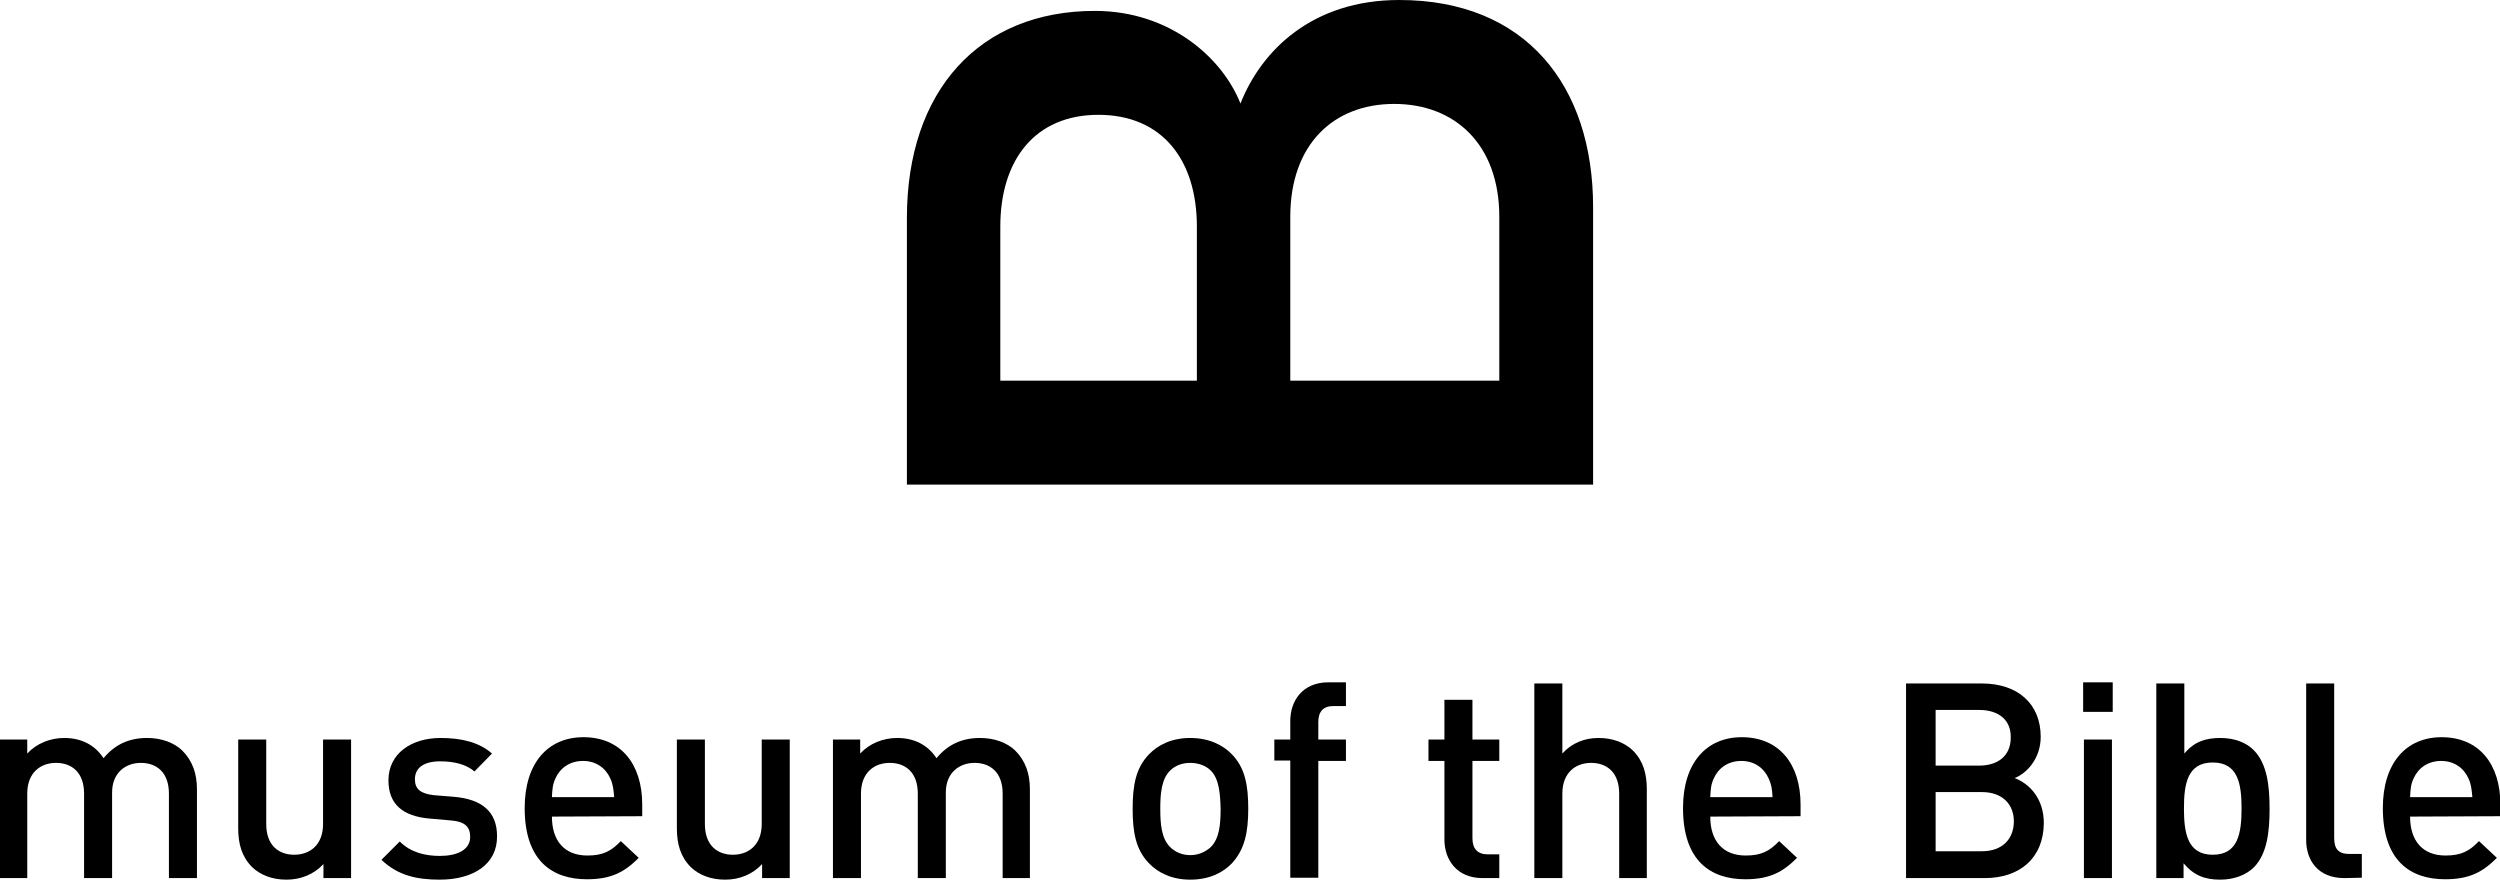
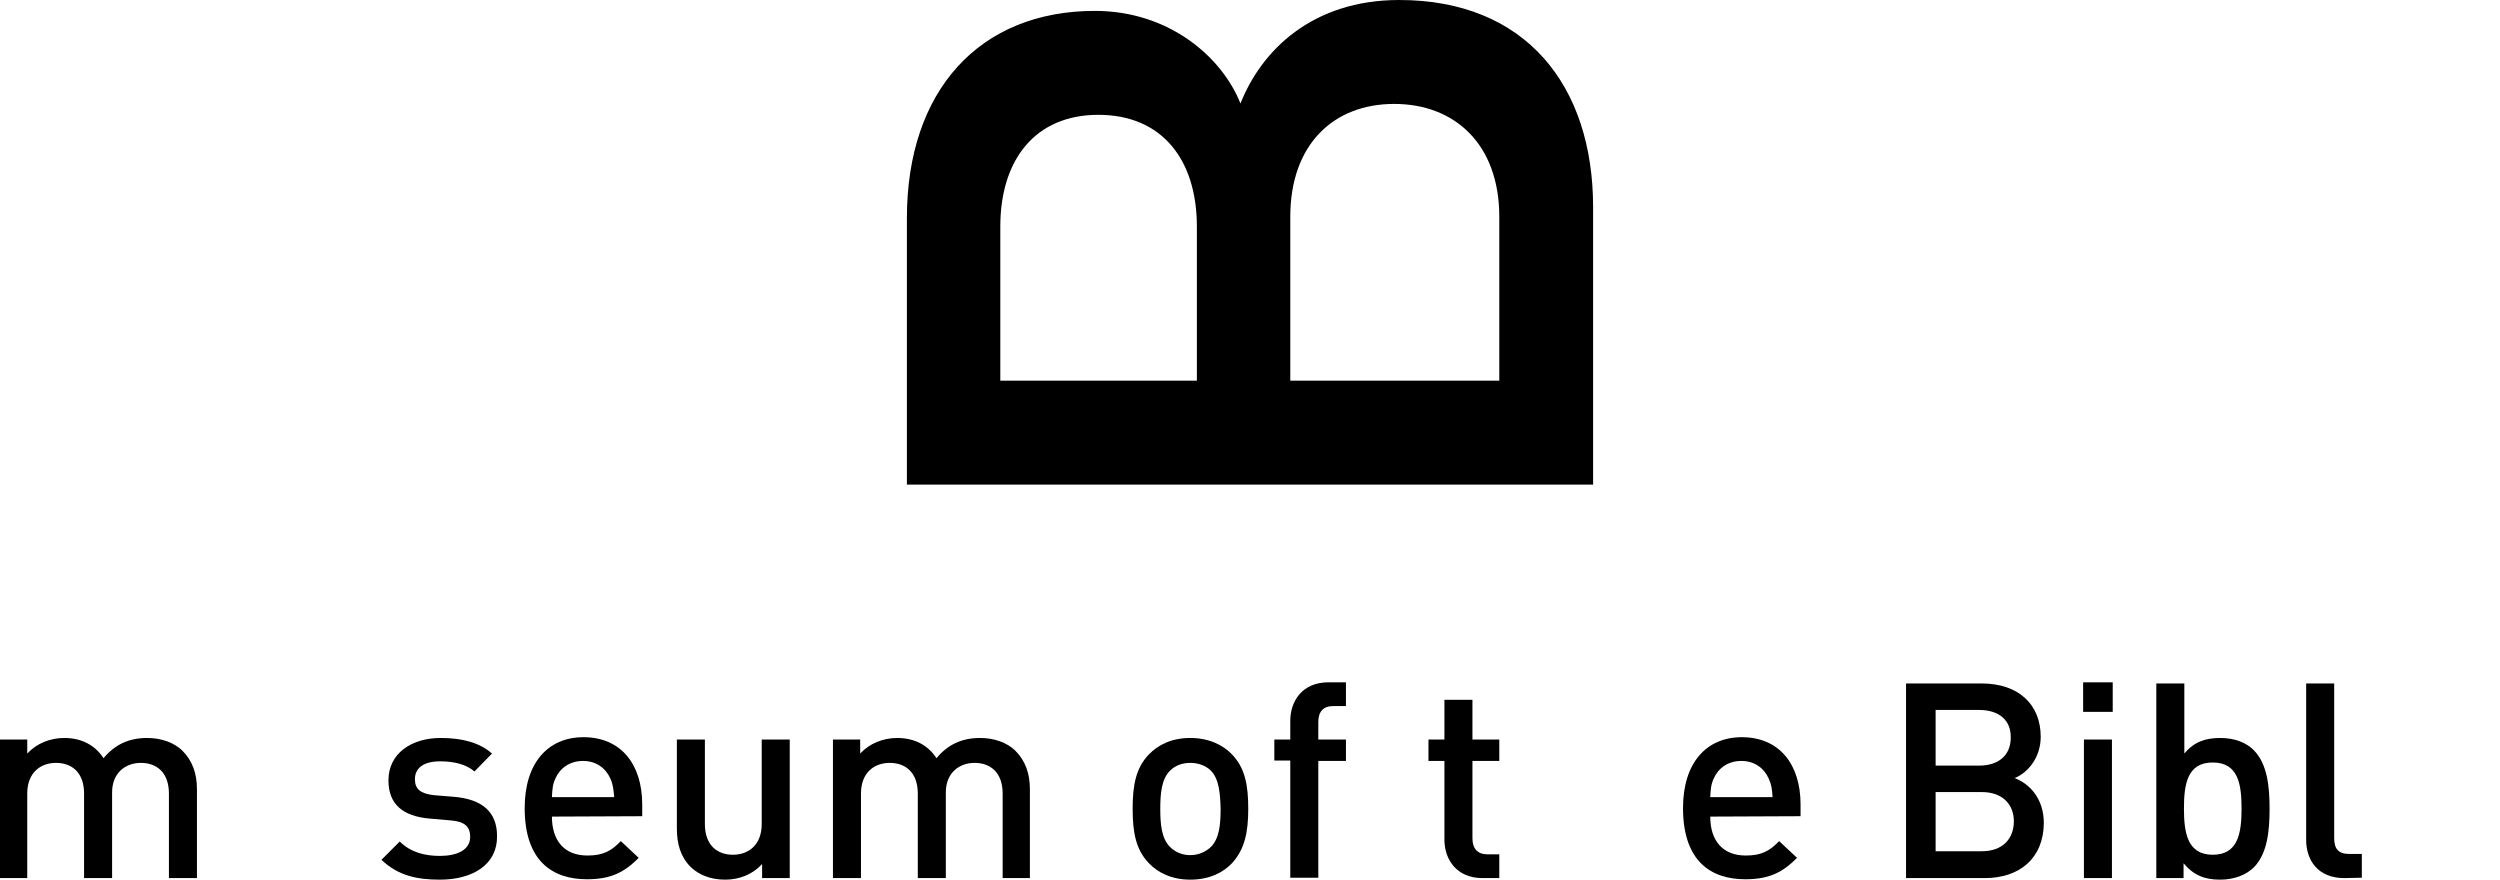
<svg xmlns="http://www.w3.org/2000/svg" version="1.1" id="Layer_1" x="0px" y="0px" viewBox="0 0 642.3 226" style="enable-background:new 0 0 642.3 226;" xml:space="preserve">
  <g>
    <path d="M43.4,225.6v-21.7c0-5.5-3.2-7.9-7.2-7.9c-3.9,0-7.4,2.5-7.4,7.6v22h-7.2v-21.7c0-5.5-3.2-7.9-7.2-7.9S7,198.5,7,203.9   v21.7H0V190h7v3.6c2.4-2.6,5.9-4,9.5-4c4.4,0,7.9,1.8,10.1,5.2c2.9-3.5,6.5-5.2,11.2-5.2c3.7,0,6.9,1.2,9,3.2c2.7,2.7,3.8,6,3.8,10   v22.8H43.4z" />
-     <path d="M83.1,225.6V222c-2.5,2.7-5.9,4-9.5,4c-3.7,0-6.7-1.2-8.8-3.2c-2.7-2.7-3.6-6-3.6-10V190h7.2v21.7c0,5.5,3.2,7.9,7.2,7.9   s7.4-2.5,7.4-7.9V190h7.2v35.6H83.1z" />
    <path d="M113,226c-5.8,0-10.7-1-15-5.1l4.7-4.7c2.9,2.9,6.7,3.7,10.3,3.7c4.4,0,7.8-1.5,7.8-4.9c0-2.5-1.3-3.9-4.8-4.2l-5.7-0.5   c-6.7-0.6-10.5-3.6-10.5-9.8c0-7,6-10.9,13.4-10.9c5.4,0,9.9,1.1,13.2,4l-4.5,4.6c-2.2-1.9-5.4-2.6-8.8-2.6c-4.4,0-6.5,1.8-6.5,4.6   c0,2.5,1.4,3.7,4.9,4.1l5,0.4c7.4,0.6,11.2,3.9,11.2,10.1C127.8,222.1,121.5,226,113,226z" />
    <path d="M141.8,209.8c0,6.2,3.2,10,9.1,10c4,0,6.1-1.1,8.6-3.7l4.6,4.3c-3.7,3.7-7.1,5.5-13.3,5.5c-8.9,0-16-4.7-16-18.3   c0-11.6,6-18.2,15.1-18.2c9.6,0,15.1,6.9,15.1,17.3v3L141.8,209.8L141.8,209.8z M156.8,200c-1.2-2.7-3.7-4.5-7-4.5   c-3.4,0-5.9,1.8-7.1,4.5c-0.7,1.5-0.8,2.7-0.9,4.8h16C157.6,202.7,157.5,201.5,156.8,200z" />
    <path d="M195.8,225.6V222c-2.5,2.7-5.9,4-9.5,4c-3.7,0-6.7-1.2-8.8-3.2c-2.7-2.7-3.6-6-3.6-10V190h7.2v21.7c0,5.5,3.2,7.9,7.2,7.9   s7.4-2.5,7.4-7.9V190h7.2v35.6H195.8z" />
    <path d="M257.6,225.6v-21.7c0-5.5-3.2-7.9-7.2-7.9c-3.9,0-7.4,2.5-7.4,7.6v22h-7.2v-21.7c0-5.5-3.2-7.9-7.2-7.9s-7.4,2.5-7.4,7.9   v21.7H214V190h7v3.6c2.4-2.6,5.9-4,9.5-4c4.4,0,7.9,1.8,10.1,5.2c2.9-3.5,6.5-5.2,11.2-5.2c3.7,0,6.9,1.2,9,3.2   c2.7,2.7,3.8,6,3.8,10v22.8H257.6z" />
    <path d="M316.5,221.8c-2.3,2.4-5.8,4.2-10.7,4.2c-4.8,0-8.3-1.8-10.6-4.2c-3.4-3.5-4.2-8-4.2-14s0.8-10.5,4.2-14   c2.3-2.4,5.8-4.2,10.6-4.2c4.8,0,8.4,1.8,10.7,4.2c3.4,3.5,4.2,8,4.2,14S319.8,218.2,316.5,221.8z M311.1,198c-1.3-1.3-3.2-2-5.3-2   c-2.1,0-3.9,0.7-5.2,2c-2.2,2.2-2.5,5.9-2.5,9.8c0,3.9,0.3,7.6,2.5,9.8c1.3,1.3,3.1,2.1,5.2,2.1s3.9-0.8,5.3-2.1   c2.2-2.2,2.5-5.9,2.5-9.8C313.5,203.9,313.2,200.1,311.1,198z" />
    <path d="M338.7,195.4v30.1h-7.2v-30.1h-4.1V190h4.1v-4.8c0-5.1,3.1-9.9,9.8-9.9h4.5v6.1h-3.2c-2.7,0-3.9,1.5-3.9,4.1v4.5h7.1v5.5   h-7.1V195.4z" />
    <path d="M380.9,225.6c-6.7,0-9.8-4.8-9.8-9.9v-20.2H367V190h4.1v-10.2h7.2V190h6.9v5.5h-6.9v19.9c0,2.6,1.3,4.1,3.9,4.1h3v6.1   H380.9z" />
-     <path d="M416,225.6v-21.7c0-5.5-3.2-7.9-7.2-7.9s-7.4,2.5-7.4,7.9v21.7h-7.2v-50h7.2v18c2.4-2.7,5.7-4,9.3-4c3.7,0,6.7,1.2,8.8,3.2   c2.7,2.7,3.6,6,3.6,10v22.8H416z" />
    <path d="M439.4,209.8c0,6.2,3.2,10,9.1,10c4,0,6.1-1.1,8.6-3.7l4.6,4.3c-3.7,3.7-7.1,5.5-13.3,5.5c-8.9,0-16-4.7-16-18.3   c0-11.6,6-18.2,15.1-18.2c9.6,0,15.1,6.9,15.1,17.3v3L439.4,209.8L439.4,209.8z M454.4,200c-1.2-2.7-3.7-4.5-7-4.5   c-3.4,0-5.9,1.8-7.1,4.5c-0.7,1.5-0.8,2.7-0.9,4.8h16C455.3,202.7,455.1,201.5,454.4,200z" />
    <path d="M509.9,225.6h-20.2v-50h19.5c9.3,0,15.1,5.3,15.1,13.7c0,5.4-3.4,9.3-6.7,10.6c3.9,1.5,7.5,5.3,7.5,11.6   C525,220.6,518.8,225.6,509.9,225.6z M508.5,182.4h-11.2v14.3h11.2c4.8,0,8.1-2.5,8.1-7.2C516.7,184.9,513.4,182.4,508.5,182.4z    M509.2,203.5h-11.9v15.2h11.9c5.3,0,8.2-3.2,8.2-7.7C517.4,206.7,514.5,203.5,509.2,203.5z" />
    <path d="M535.2,182.9v-7.6h7.6v7.6H535.2z M535.4,225.6V190h7.2v35.6H535.4z" />
    <path d="M579.1,222.8c-2,2-5.1,3.2-8.7,3.2c-3.8,0-6.7-1-9.4-4.2v3.8h-7v-50h7.2v18c2.6-3.1,5.5-4,9.3-4c3.6,0,6.7,1.2,8.6,3.2   c3.4,3.5,4,9.2,4,15C583.1,213.6,582.5,219.3,579.1,222.8z M568.5,195.9c-6.5,0-7.4,5.5-7.4,11.8s0.9,11.9,7.4,11.9   s7.4-5.5,7.4-11.9C575.9,201.4,575,195.9,568.5,195.9z" />
    <path d="M602.3,225.6c-6.8,0-9.8-4.6-9.8-9.8v-40.2h7.2v39.7c0,2.7,1,4.1,3.9,4.1h3.2v6.1L602.3,225.6L602.3,225.6z" />
-     <path d="M619.2,209.8c0,6.2,3.2,10,9.1,10c4,0,6.1-1.1,8.6-3.7l4.6,4.3c-3.7,3.7-7.1,5.5-13.3,5.5c-8.9,0-16-4.7-16-18.3   c0-11.6,6-18.2,15.1-18.2c9.6,0,15.1,6.9,15.1,17.3v3L619.2,209.8L619.2,209.8z M634.2,200c-1.2-2.7-3.7-4.5-7-4.5   c-3.4,0-5.9,1.8-7.1,4.5c-0.7,1.5-0.8,2.7-0.9,4.8h16C635,202.7,634.9,201.5,634.2,200z" />
  </g>
  <g>
    <path d="M409.3,53.2v71.3H233V56c0-32.7,18.6-53.2,48.3-53.2c19.1,0,32.7,11.9,37.4,23.8C324.1,12.9,337.2,0,359.5,0   C392,0,409.3,22,409.3,53.2z M257,58.2v39.6h50.5V58.2c0-17.1-8.9-28.7-25.3-28.7C265.9,29.5,257,41.1,257,58.2z M331.5,55.7v42.1   h53.7V55.7c0-18.6-11.4-29-27-29S331.5,37.1,331.5,55.7z" />
  </g>
</svg>